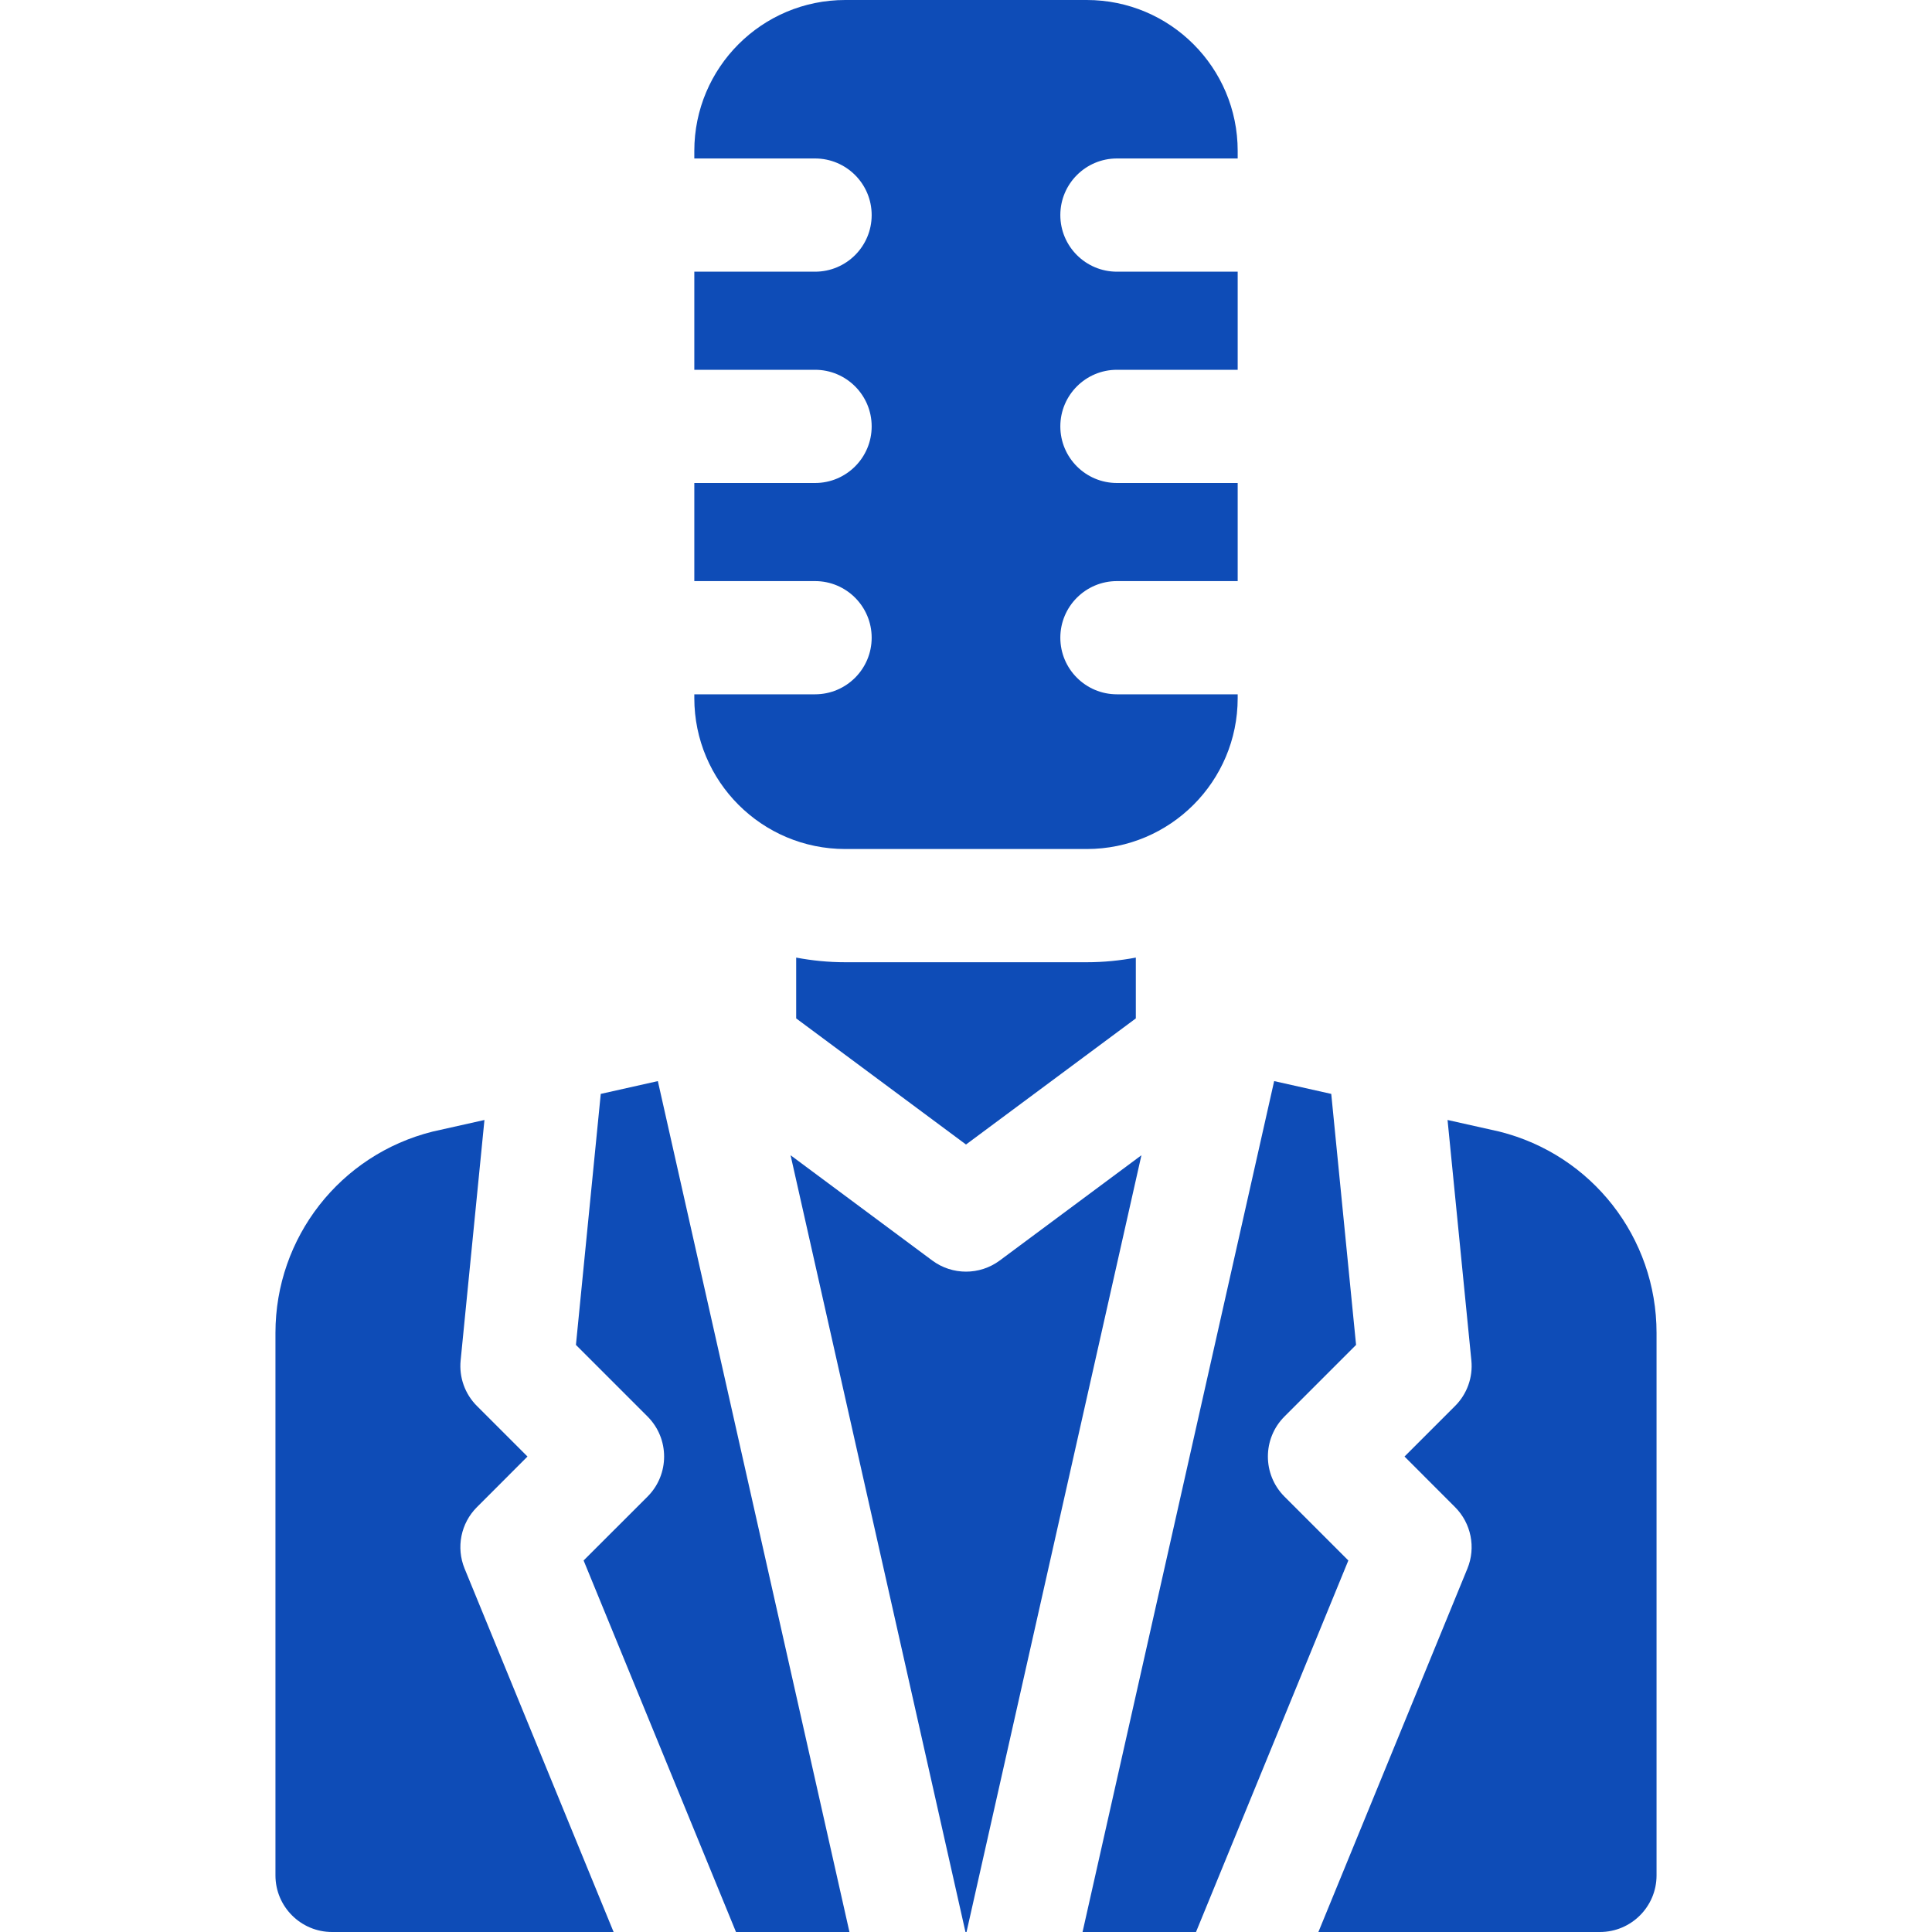
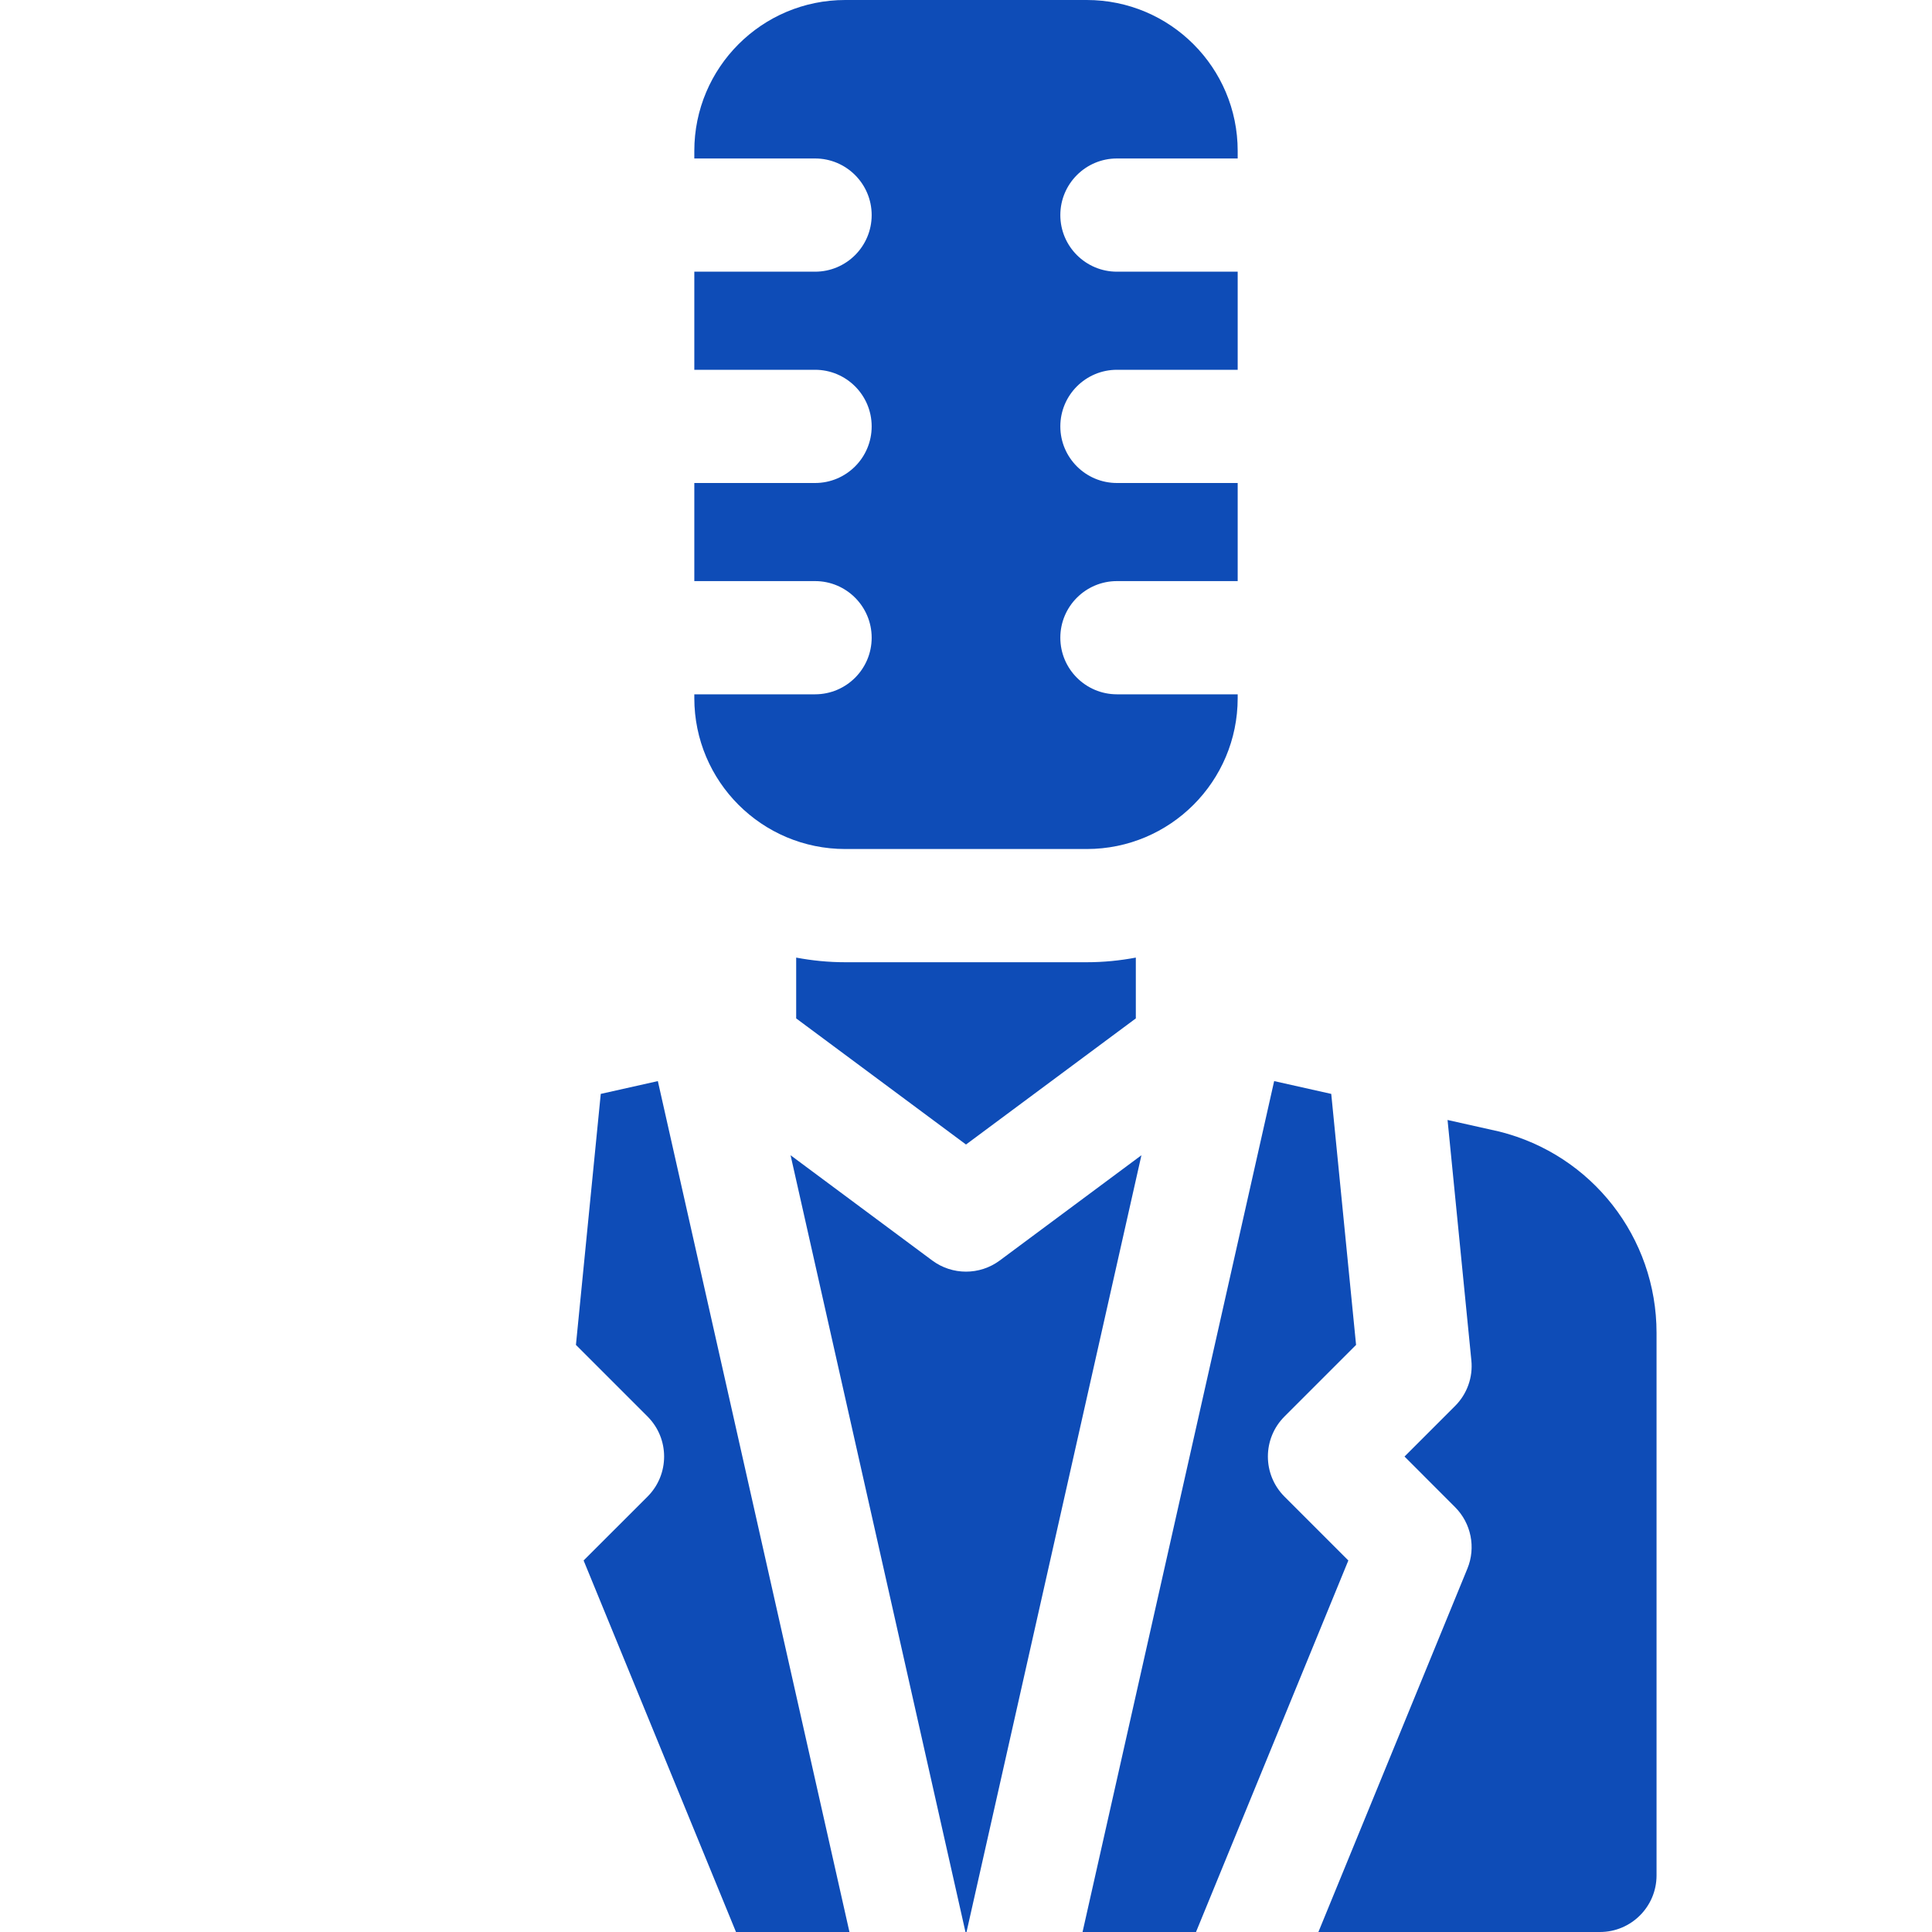
<svg xmlns="http://www.w3.org/2000/svg" width="40" height="40" viewBox="0 0 40 40" fill="none">
  <g id="Icon">
    <g id="Group">
      <path id="Vector" d="M17.5 17.578H22.5C24.226 17.578 25.625 16.179 25.625 14.453V14.375H23.125C22.478 14.375 21.953 13.85 21.953 13.203C21.953 12.556 22.478 12.031 23.125 12.031H25.625V10H23.125C22.478 10 21.953 9.475 21.953 8.828C21.953 8.181 22.478 7.656 23.125 7.656H25.625V5.625H23.125C22.478 5.625 21.953 5.1 21.953 4.453C21.953 3.806 22.478 3.281 23.125 3.281H25.625V3.125C25.625 1.399 24.226 0 22.5 0H17.5C15.774 0 14.375 1.399 14.375 3.125V3.281H16.875C17.522 3.281 18.047 3.806 18.047 4.453C18.047 5.1 17.522 5.625 16.875 5.625H14.375V7.656H16.875C17.522 7.656 18.047 8.181 18.047 8.828C18.047 9.475 17.522 10 16.875 10H14.375V12.031H16.875C17.522 12.031 18.047 12.556 18.047 13.203C18.047 13.85 17.522 14.375 16.875 14.375H14.375V14.453C14.375 16.179 15.774 17.578 17.5 17.578Z" fill="#0E4CB7" />
      <path id="Vector_2" d="M26.593 30.985C26.136 30.527 26.136 29.785 26.593 29.328L28.076 27.845L27.562 22.648L26.38 22.383L22.413 40H24.762L27.916 32.308L26.593 30.985Z" fill="#0E4CB7" />
      <path id="Vector_3" d="M20.699 26.097C20.284 26.405 19.716 26.405 19.301 26.097L16.368 23.918L19.989 40H20.011L23.632 23.918L20.699 26.097Z" fill="#0E4CB7" />
      <path id="Vector_4" d="M12.438 22.648L11.924 27.845L13.407 29.328C13.864 29.785 13.864 30.527 13.407 30.985L12.083 32.308L15.238 40H17.587L13.62 22.383L12.438 22.648Z" fill="#0E4CB7" />
      <path id="Vector_5" d="M17.5 19.922C17.153 19.922 16.814 19.888 16.484 19.826V21.085L20 23.696L23.516 21.085V19.826C23.186 19.888 22.847 19.922 22.5 19.922H17.5Z" fill="#0E4CB7" />
      <path id="Vector_6" d="M31.042 23.428L29.97 23.188L30.463 28.166C30.498 28.515 30.374 28.862 30.125 29.11L29.079 30.156L30.125 31.203C30.459 31.537 30.56 32.039 30.381 32.476L27.296 40H33.125C33.772 40 34.297 39.475 34.297 38.828V27.596C34.297 25.621 32.958 23.907 31.042 23.428Z" fill="#0E4CB7" />
-       <path id="Vector_7" d="M9.875 31.203L10.921 30.156L9.875 29.11C9.626 28.862 9.502 28.515 9.537 28.166L10.03 23.188L8.958 23.428C7.042 23.907 5.703 25.621 5.703 27.596V38.828C5.703 39.475 6.228 40 6.875 40H12.704L9.619 32.476C9.44 32.039 9.54 31.537 9.875 31.203Z" fill="#0E4CB7" />
    </g>
  </g>
</svg>